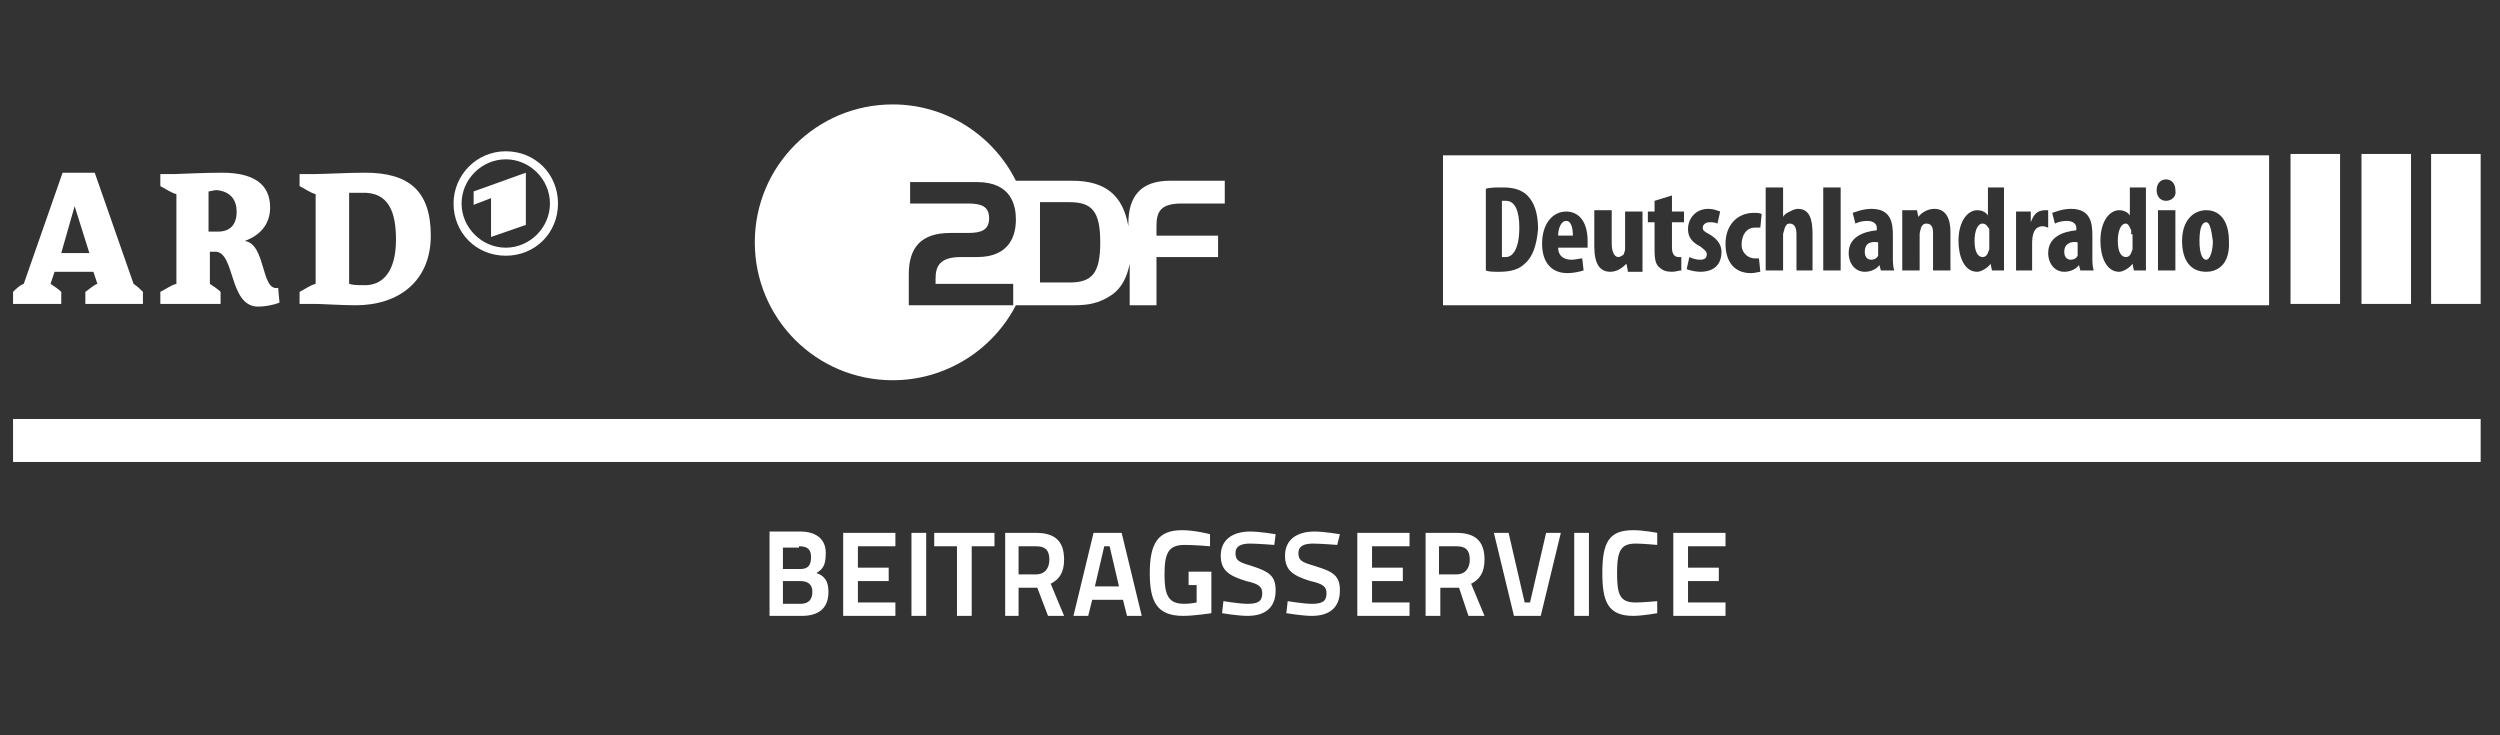
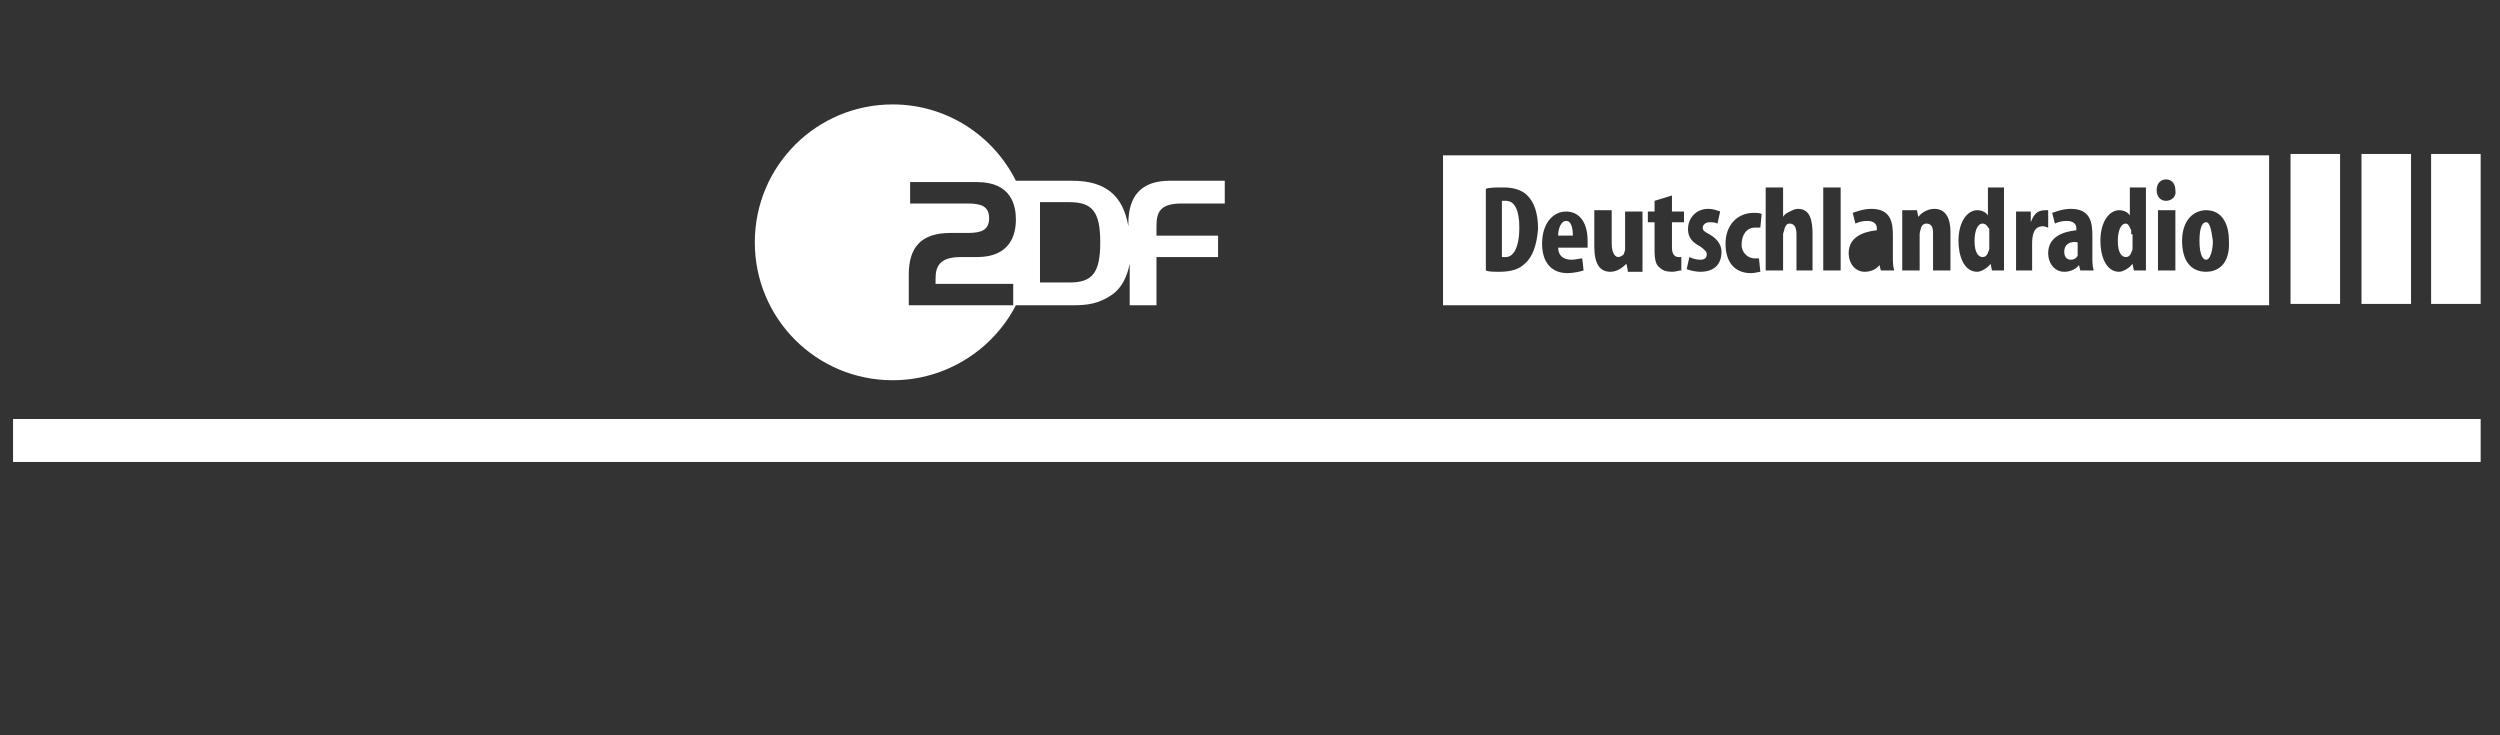
<svg xmlns="http://www.w3.org/2000/svg" version="1.1" id="Ebene_1" x="0px" y="0px" viewBox="0 0 933.6 274.6" style="enable-background:new 0 0 933.6 274.6;" xml:space="preserve">
  <rect x="0" y="0" width="933.6" height="274.6" fill="#333333" stroke="none" />
  <style type="text/css">
	.st0{fill:none;stroke:#FFFFFF;stroke-width:3.21;stroke-miterlimit:20;}
	.st1{fill:#FFFFFF;}
	.st2{fill:none;}
</style>
  <g transform="matrix(5,0,0,-5,-3275.625,3510.995)">
    <path class="st0" d="M840.4,669.3H656.1" />
-     <path class="st1" d="M665.8,679.5v0.9c-0.2,0.2-0.4,0.4-0.7,0.6l-2.9,8.3h-2.4l-2.9-8.3c-0.3-0.1-0.6-0.4-0.8-0.6v-0.9h3.6v0.9   c-0.2,0.2-0.5,0.4-0.8,0.6l0.3,0.9h2.9l0.3-0.9c-0.3-0.1-0.6-0.4-0.9-0.6v-0.9H665.8L665.8,679.5z M684.7,684.3   c0-2.4-1-3.4-2.3-3.4c-0.6,0-0.9,0-1.2,0.1v6.8c0.3,0,0.6,0,0.9,0C684.2,687.9,684.7,686.3,684.7,684.3 M687.3,684.6   c0,3.4-1.7,4.7-4.9,4.7c-1.3,0-3-0.1-3.7-0.1h-1.2v-0.9c0.4-0.2,0.8-0.5,1.2-0.6V681c-0.4-0.1-0.8-0.4-1.2-0.6v-0.9h1.2   c0.4,0,2-0.1,3-0.1C684.9,679.4,687.3,681.2,687.3,684.6 M672.8,686.4c0-1-0.5-1.5-1.4-1.5h-0.7v3c0.1,0,0.4,0.1,0.6,0.1   C672.4,687.9,672.8,687.2,672.8,686.4 M676,679.6l-0.1,1.1c-1.3-0.3-0.9,3.3-2.5,3.5c1.1,0.4,1.9,1.2,1.9,2.5   c0,1.8-1.3,2.6-3.6,2.6c-1.4,0-3.2-0.1-3.5-0.1h-1.1v-0.9c0.4-0.2,0.8-0.5,1.2-0.6V681c-0.4-0.1-0.8-0.4-1.2-0.6v-0.9h4.5v0.9   c-0.2,0.2-0.5,0.4-0.8,0.6v2.4h0.4c1.5,0,1-4.1,3.2-4.1C674.9,679.3,675.5,679.4,676,679.6 M661.8,683.3h-2.1l1,3.5L661.8,683.3z    M692.9,690.3c-1.8,0-3.3-1.5-3.3-3.3c0-1.8,1.5-3.3,3.3-3.3s3.3,1.5,3.3,3.3C696.2,688.8,694.7,690.3,692.9,690.3 M694.4,685.4   v3.9l-3.9-1.4v-1l1.3,0.5v-2.9L694.4,685.4z M692.9,690.9c2.2,0,3.9-1.7,3.9-3.9c0-2.2-1.7-3.9-3.9-3.9c-2.2,0-3.9,1.7-3.9,3.9   C689,689.1,690.7,690.9,692.9,690.9" />
    <g>
      <path class="st2" d="M735,687.1h-2.2v-6h2.2c1.7,0,2.3,0.7,2.3,3C737.3,686.3,736.7,687.1,735,687.1z" />
      <path class="st1" d="M746.6,687.1v1.6h-4.1c-2.2,0-3.1-1.2-3.1-3.2v-0.2c-0.4,2.3-1.7,3.4-4.2,3.4h-4.2c-1.7,3.4-5.2,5.7-9.2,5.7    c-5.7,0-10.3-4.6-10.3-10.3c0-5.7,4.6-10.3,10.3-10.3c4,0,7.5,2.3,9.2,5.6h4.3c1,0,1.9,0.1,2.9,0.8c0.7,0.5,1.1,1.3,1.3,2.3v-3.1    h2l0,3.6h4.6v1.6h-4.6l0,0.7c0,1.1,0.3,1.7,1.9,1.7l0,0H746.6z M730.8,681v-1.6H723v2.3c0,2,0.9,3.1,3.1,3.1h1.3    c1,0,1.6,0.2,1.6,1.1c0,0.9-0.6,1.1-1.6,1.1h-4.3v1.6h5c2.6,0,2.9-1.8,2.9-2.8c0-1.1-0.4-2.8-2.9-2.8h-1.2c-1.5,0-1.9-0.6-1.9-1.6    V681H730.8z M735,681.1h-2.2v6h2.2c1.7,0,2.3-0.7,2.3-3C737.3,681.8,736.7,681.1,735,681.1z" />
    </g>
    <g>
-       <path class="st1" d="M829.9,679.5h-3.7v11.2h3.7V679.5z" />
+       <path class="st1" d="M829.9,679.5h-3.7v11.2h3.7V679.5" />
      <path class="st1" d="M835.2,679.5h-3.7v11.2h3.7V679.5z" />
      <path class="st1" d="M840.4,679.5h-3.7v11.2h3.7V679.5z" />
      <g>
-         <path class="st1" d="M794.4,683.4c0-0.5,0.3-0.6,0.5-0.6c0.2,0,0.4,0.1,0.5,0.3c0,0,0,0.1,0,0.2v0.8     C794.8,684.2,794.4,684,794.4,683.4z" />
        <path class="st1" d="M814.3,684.7c0,0.1,0,0.2,0,0.3c-0.1,0.2-0.2,0.5-0.4,0.5c-0.4,0-0.6-0.6-0.6-1.3c0-0.9,0.3-1.2,0.6-1.2     c0.2,0,0.3,0.1,0.4,0.3c0,0.1,0.1,0.2,0.1,0.3l0,0V684.7z" />
        <path class="st1" d="M809.3,683.4c0-0.5,0.3-0.6,0.5-0.6c0.2,0,0.4,0.1,0.5,0.3c0,0,0,0.1,0,0.2v0.8     C809.8,684.2,809.3,684,809.3,683.4z" />
        <path class="st1" d="M803.2,685.5c-0.4,0-0.6-0.6-0.6-1.3c0-0.9,0.3-1.2,0.6-1.2c0.2,0,0.3,0.1,0.4,0.3c0,0.1,0.1,0.2,0.1,0.3     v1.2v0c0,0.1,0,0.2,0,0.3C803.6,685.2,803.5,685.5,803.2,685.5z" />
        <path class="st1" d="M772.1,685.7c-0.4,0-0.6-0.6-0.6-1.1h1.1C772.6,685.1,772.5,685.7,772.1,685.7z" />
        <path class="st1" d="M767.6,687.2L767.6,687.2c-0.1,0-0.1,0-0.3,0V683c0.1,0,0.2,0,0.3,0c0.5,0,1,0.6,1,2.2     C768.6,686.4,768.3,687.2,767.6,687.2z" />
        <path class="st1" d="M762.9,690.6v-11.2h61.7v11.2H762.9z M769,682.5c-0.4-0.4-1-0.6-1.9-0.6c-0.4,0-0.8,0-1,0.1v6.1     c0.3,0.1,0.8,0.1,1.3,0.1c0.8,0,1.4-0.2,1.8-0.6c0.5-0.5,0.8-1.3,0.8-2.5C769.9,683.9,769.6,683,769,682.5L769,682.5z      M773.7,683.7L773.7,683.7l-2.2,0c0-0.6,0.4-0.9,1-0.9c0.3,0,0.6,0.1,0.8,0.1l0.1-0.9c-0.3-0.1-0.8-0.2-1.2-0.2     c-1.2,0-1.9,0.8-1.9,2.2c0,1.5,0.8,2.4,1.8,2.4c0.9,0,1.6-0.7,1.6-2.2C773.7,684,773.7,683.8,773.7,683.7z M776.7,682l-0.1,0.5     c-0.3-0.3-0.7-0.6-1.2-0.6c-0.8,0-1.2,0.6-1.2,1.9v2.7h1.3v-2.5c0-0.6,0.2-1,0.5-1c0.1,0,0.3,0.1,0.4,0.2c0,0.1,0.1,0.2,0.1,0.4     v2.8h1.3v-3.1c0-0.5,0-0.9,0-1.4H776.7z M780.9,685.6H780v-1.9c0-0.6,0.3-0.7,0.5-0.7c0.1,0,0.2,0,0.2,0v-1     c-0.2,0-0.4-0.1-0.7-0.1c-0.4,0-0.7,0.1-0.9,0.3c-0.3,0.2-0.4,0.6-0.4,1.3v2.1h-0.5v0.8h0.5v0.8l1.3,0.4v-1.2h0.9V685.6z      M782.1,681.9L782.1,681.9c-0.3,0-0.8,0.1-1,0.2l0.2,0.9c0.2-0.1,0.5-0.2,0.8-0.2c0.3,0,0.5,0.1,0.5,0.4c0,0.2-0.1,0.3-0.5,0.6     c-0.8,0.4-0.9,0.9-0.9,1.3c0,0.8,0.6,1.5,1.5,1.5c0.4,0,0.6-0.1,0.9-0.2l-0.2-0.9c-0.2,0.1-0.4,0.1-0.6,0.1     c-0.3,0-0.5-0.2-0.5-0.4c0-0.2,0.1-0.3,0.5-0.5c0.7-0.4,0.9-0.9,0.9-1.3C783.7,682.4,783.1,681.9,782.1,681.9z M786.2,682.9     c0.1,0,0.2,0,0.3,0l0.1-1c-0.1,0-0.4-0.1-0.7-0.1c-1.2,0-1.9,0.8-1.9,2.2c0,1.4,0.9,2.3,2.1,2.3c0.2,0,0.5,0,0.6-0.1l-0.1-1l0,0     c-0.1,0-0.2,0-0.4,0c-0.6,0-1-0.5-1-1.3C785.2,683.4,785.6,682.9,786.2,682.9z M790.6,682h-1.3v2.7c0,0.4-0.1,0.8-0.5,0.8     c-0.2,0-0.3-0.1-0.4-0.4c0-0.1-0.1-0.3-0.1-0.4V682h-1.3v6.2h1.3V686c0.1,0.2,0.3,0.3,0.5,0.4c0.2,0.1,0.4,0.2,0.6,0.2     c0.9,0,1.1-0.8,1.1-1.9V682z M792.6,682h-1.3v6.2h1.3V682z M795.6,682l-0.1,0.4c-0.3-0.4-0.8-0.5-1.1-0.5c-0.7,0-1.2,0.6-1.2,1.4     c0,1.2,1.1,1.6,2.1,1.7v0.2c0,0.3-0.3,0.5-0.7,0.5c-0.4,0-0.7-0.1-0.9-0.2l-0.2,0.8c0.3,0.1,0.8,0.3,1.4,0.3c1.5,0,1.6-1.1,1.6-2     V683c0-0.3,0-0.7,0.1-1H795.6z M800.8,682h-1.3v2.8c0,0.4-0.1,0.7-0.5,0.7c-0.2,0-0.3-0.1-0.4-0.3c0-0.1-0.1-0.3-0.1-0.5V682     h-1.3v3.1c0,0.5,0,0.9,0,1.4h1.1l0.1-0.5c0.3,0.4,0.8,0.6,1.2,0.6c0.9,0,1.2-0.8,1.2-1.7V682z M803.9,682L803.9,682l-0.1,0.5     c-0.2-0.3-0.7-0.6-1-0.6c-1,0-1.4,1.2-1.4,2.3c0,1.5,0.7,2.3,1.4,2.3c0.4,0,0.7-0.2,0.8-0.4v2.1h1.2v-4.8c0-0.5,0-0.9,0-1.4     H803.9z M806.9,684v-2h-1.2h0h0v3.5c0,0.4,0,0.7,0,0.9h1.1c0-0.3,0-0.5,0-0.8h0c0.2,0.5,0.4,0.9,1.1,0.9h0.2v-1.3     c-0.1,0-0.2,0.1-0.4,0.1C807,685.3,806.9,684.6,806.9,684z M810.5,682l-0.1,0.4c-0.3-0.4-0.8-0.5-1.1-0.5c-0.7,0-1.2,0.6-1.2,1.4     c0,1.2,1.1,1.6,2.1,1.7v0.2c0,0.3-0.3,0.5-0.7,0.5c-0.4,0-0.7-0.1-0.9-0.2l-0.2,0.8c0.3,0.1,0.8,0.3,1.4,0.3c1.5,0,1.6-1.1,1.6-2     v0V683c0-0.3,0-0.7,0.1-1H810.5z M814.5,682l-0.1,0.5c-0.2-0.3-0.7-0.6-1-0.6c-1,0-1.4,1.2-1.4,2.3c0,1.5,0.7,2.3,1.4,2.3     c0.4,0,0.7-0.2,0.8-0.4v2.1h1.2h0h0v-4.8c0-0.5,0-0.9,0-1.4H814.5z M817.6,682h-1.3v4.5h1.3V682z M816.9,687.2     c-0.4,0-0.7,0.3-0.7,0.8c0,0.5,0.3,0.8,0.7,0.8c0.4,0,0.7-0.3,0.7-0.8C817.7,687.5,817.3,687.2,816.9,687.2z M819.9,681.9     c-1.2,0-1.8,0.9-1.8,2.3c0,1.6,0.9,2.3,1.8,2.3c1.1,0,1.7-0.9,1.7-2.3C821.7,682.3,820.6,681.9,819.9,681.9z" />
        <path class="st1" d="M819.9,685.6c-0.4,0-0.5-0.7-0.5-1.4c0-0.9,0.2-1.4,0.5-1.4c0.3,0,0.5,0.7,0.5,1.4     C820.3,684.9,820.2,685.6,819.9,685.6z" />
        <polygon class="st1" points="772.1,685.7 772.1,685.7 772.1,685.7    " />
      </g>
    </g>
-     <path class="st1" d="M712.6,662.4v-6.2h2.4c1.2,0,2,0.5,2,1.8c0,0.8-0.3,1.2-0.9,1.4c0.5,0.3,0.7,0.6,0.7,1.5   c0,1.1-0.8,1.6-1.9,1.6H712.6L712.6,662.4z M714.9,658.8c0.5,0,0.9-0.2,0.9-0.8c0-0.6-0.3-0.9-0.9-0.9h-1.3v1.7H714.9z    M714.8,661.4c0.6,0,0.9-0.2,0.9-0.8c0-0.6-0.2-0.9-0.8-0.9h-1.3v1.6H714.8z M718.1,656.2h3.9v1h-2.8v1.6h2.3v1h-2.3v1.6h2.8v1   h-3.9V656.2L718.1,656.2z M723.2,656.2h1.1v6.2h-1.1V656.2z M724.9,661.4h1.7v-5.2h1.1v5.2h1.7v1h-4.5V661.4z M733.4,656.2h1.2   l-1,2.4c0.6,0.3,1,0.8,1,1.8c0,1.4-0.7,2-2.1,2h-2.3v-6.2h1v2.1h1.4L733.4,656.2z M733.5,660.4c0-0.6-0.3-1.1-1-1.1h-1.3v2.1h1.3   C733.2,661.4,733.5,661.1,733.5,660.4 M735.3,656.2h1.1l0.3,1.2h2.3l0.3-1.2h1.1l-1.5,6.2h-2.1L735.3,656.2L735.3,656.2z    M737.6,661.4h0.4l0.7-3h-1.8L737.6,661.4z M743.8,658.5h0.7v-1.3c0,0-0.5-0.1-0.9-0.1c-1.2,0-1.5,0.6-1.5,2.2   c0,1.6,0.3,2.2,1.5,2.2c0.8,0,1.9-0.1,1.9-0.1l0,0.9c0,0-1.1,0.3-2.1,0.3c-1.8,0-2.4-1-2.4-3.2c0-2.1,0.5-3.2,2.5-3.2   c0.8,0,2.1,0.2,2.1,0.2v3.1h-1.7V658.5L743.8,658.5z M750.4,662.3c0,0-1.2,0.2-1.9,0.2c-1.3,0-2.2-0.6-2.2-1.8   c0-1.1,0.6-1.5,1.9-1.9c0.9-0.2,1.2-0.4,1.2-0.9c0-0.6-0.3-0.8-1.1-0.8c-0.6,0-1.8,0.2-1.8,0.2l-0.1-0.9c0,0,1.2-0.2,1.9-0.2   c1.3,0,2.1,0.6,2.1,1.9c0,1.1-0.5,1.4-1.7,1.8c-1,0.3-1.3,0.4-1.3,1c0,0.5,0.4,0.7,1.1,0.7c0.5,0,1.8-0.1,1.8-0.1L750.4,662.3   L750.4,662.3z M755.2,662.3c0,0-1.2,0.2-1.9,0.2c-1.3,0-2.2-0.6-2.2-1.8c0-1.1,0.6-1.5,1.9-1.9c0.9-0.2,1.2-0.4,1.2-0.9   c0-0.6-0.3-0.8-1.1-0.8c-0.6,0-1.8,0.2-1.8,0.2l-0.1-0.9c0,0,1.2-0.2,1.9-0.2c1.3,0,2.1,0.6,2.1,1.9c0,1.1-0.5,1.4-1.8,1.8   c-1,0.3-1.3,0.4-1.3,1c0,0.5,0.4,0.7,1.1,0.7c0.5,0,1.8-0.1,1.8-0.1L755.2,662.3L755.2,662.3z M756.5,656.2h3.9v1h-2.8v1.6h2.3v1   h-2.3v1.6h2.8v1h-3.9V656.2L756.5,656.2z M764.8,656.2h1.2l-1,2.4c0.6,0.3,1,0.8,1,1.8c0,1.4-0.7,2-2.1,2h-2.3v-6.2h1.1v2.1h1.4   L764.8,656.2z M764.9,660.4c0-0.6-0.3-1.1-1-1.1h-1.3v2.1h1.3C764.6,661.4,764.9,661.1,764.9,660.4 M770.6,662.4l-1.2-5.2l-0.4,0   l-1.2,5.2h-1.1l1.5-6.2h2l1.5,6.2L770.6,662.4L770.6,662.4z M772.7,656.2h1.1v6.2h-1.1V656.2z M778.9,657.3c0,0-1.1-0.1-1.6-0.1   c-1.2,0-1.4,0.6-1.4,2.2c0,1.7,0.3,2.2,1.4,2.2c0.5,0,1.6-0.1,1.6-0.1l0,0.9c0,0-1,0.2-1.8,0.2c-1.8,0-2.3-0.9-2.3-3.2   c0-2.1,0.4-3.2,2.3-3.2c0.7,0,1.8,0.2,1.8,0.2L778.9,657.3L778.9,657.3z M780.1,656.2h3.9v1h-2.8v1.6h2.3v1h-2.3v1.6h2.8v1h-3.9   V656.2L780.1,656.2z" />
  </g>
</svg>